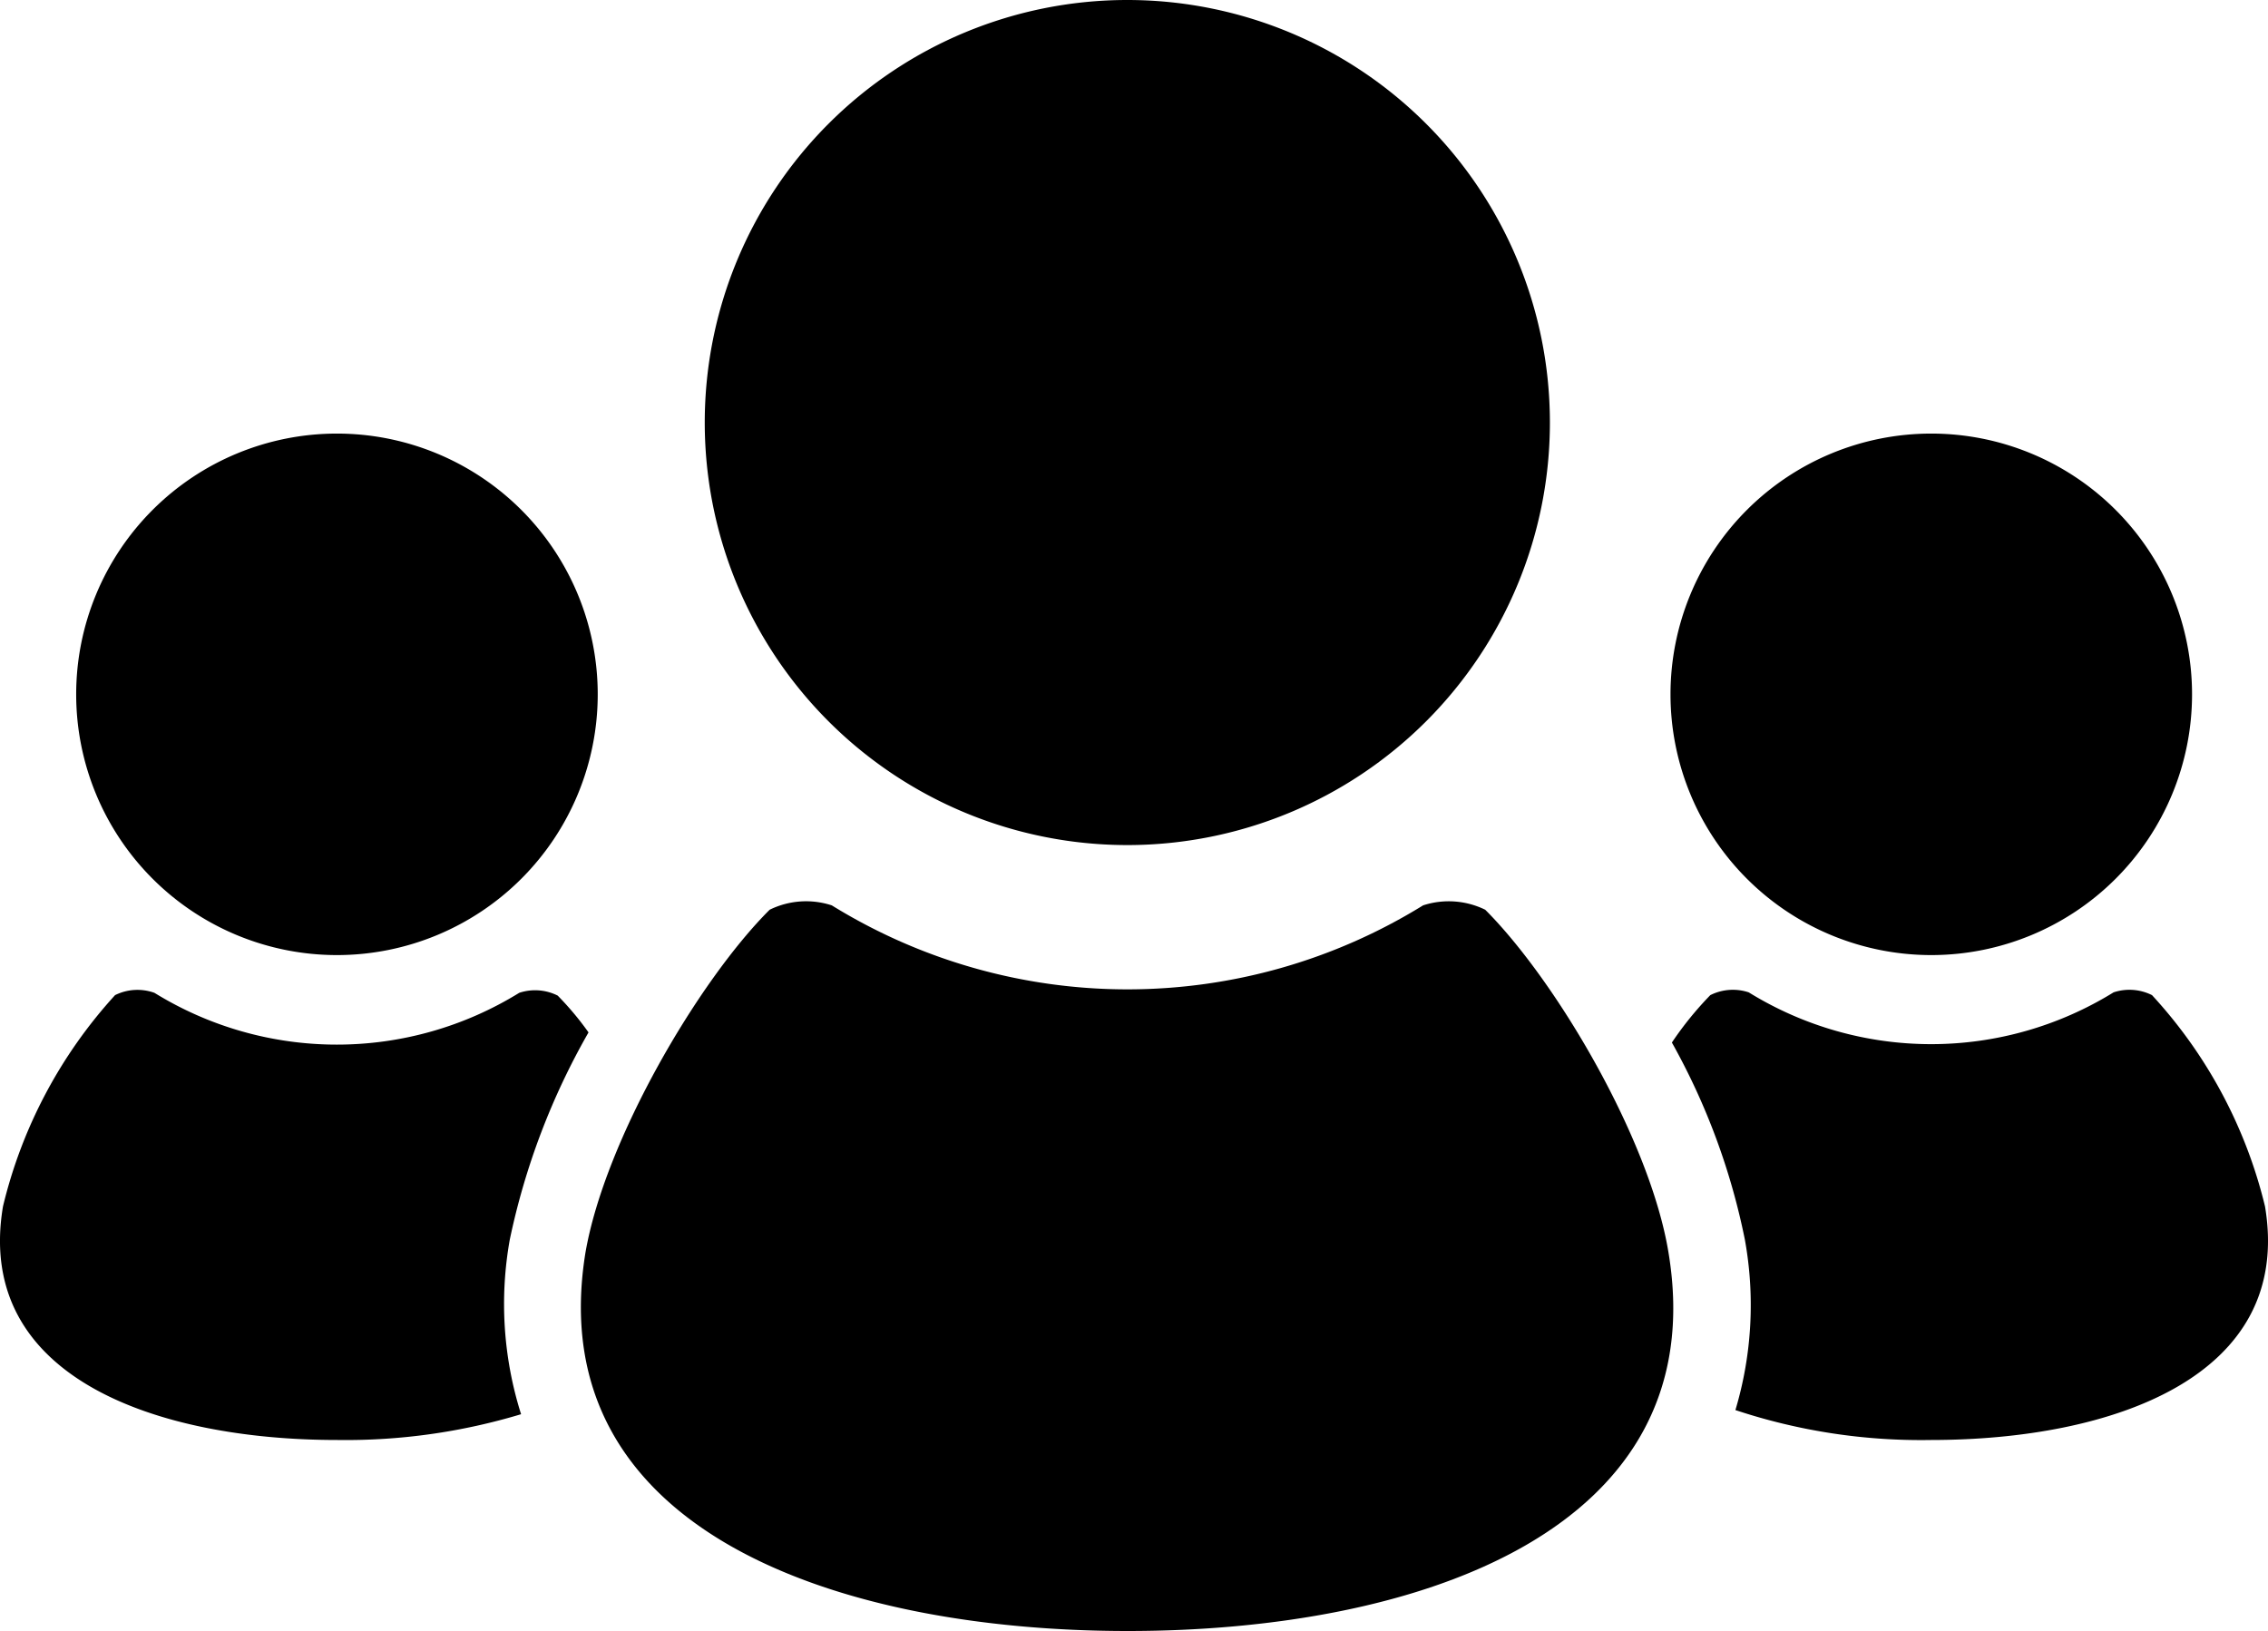
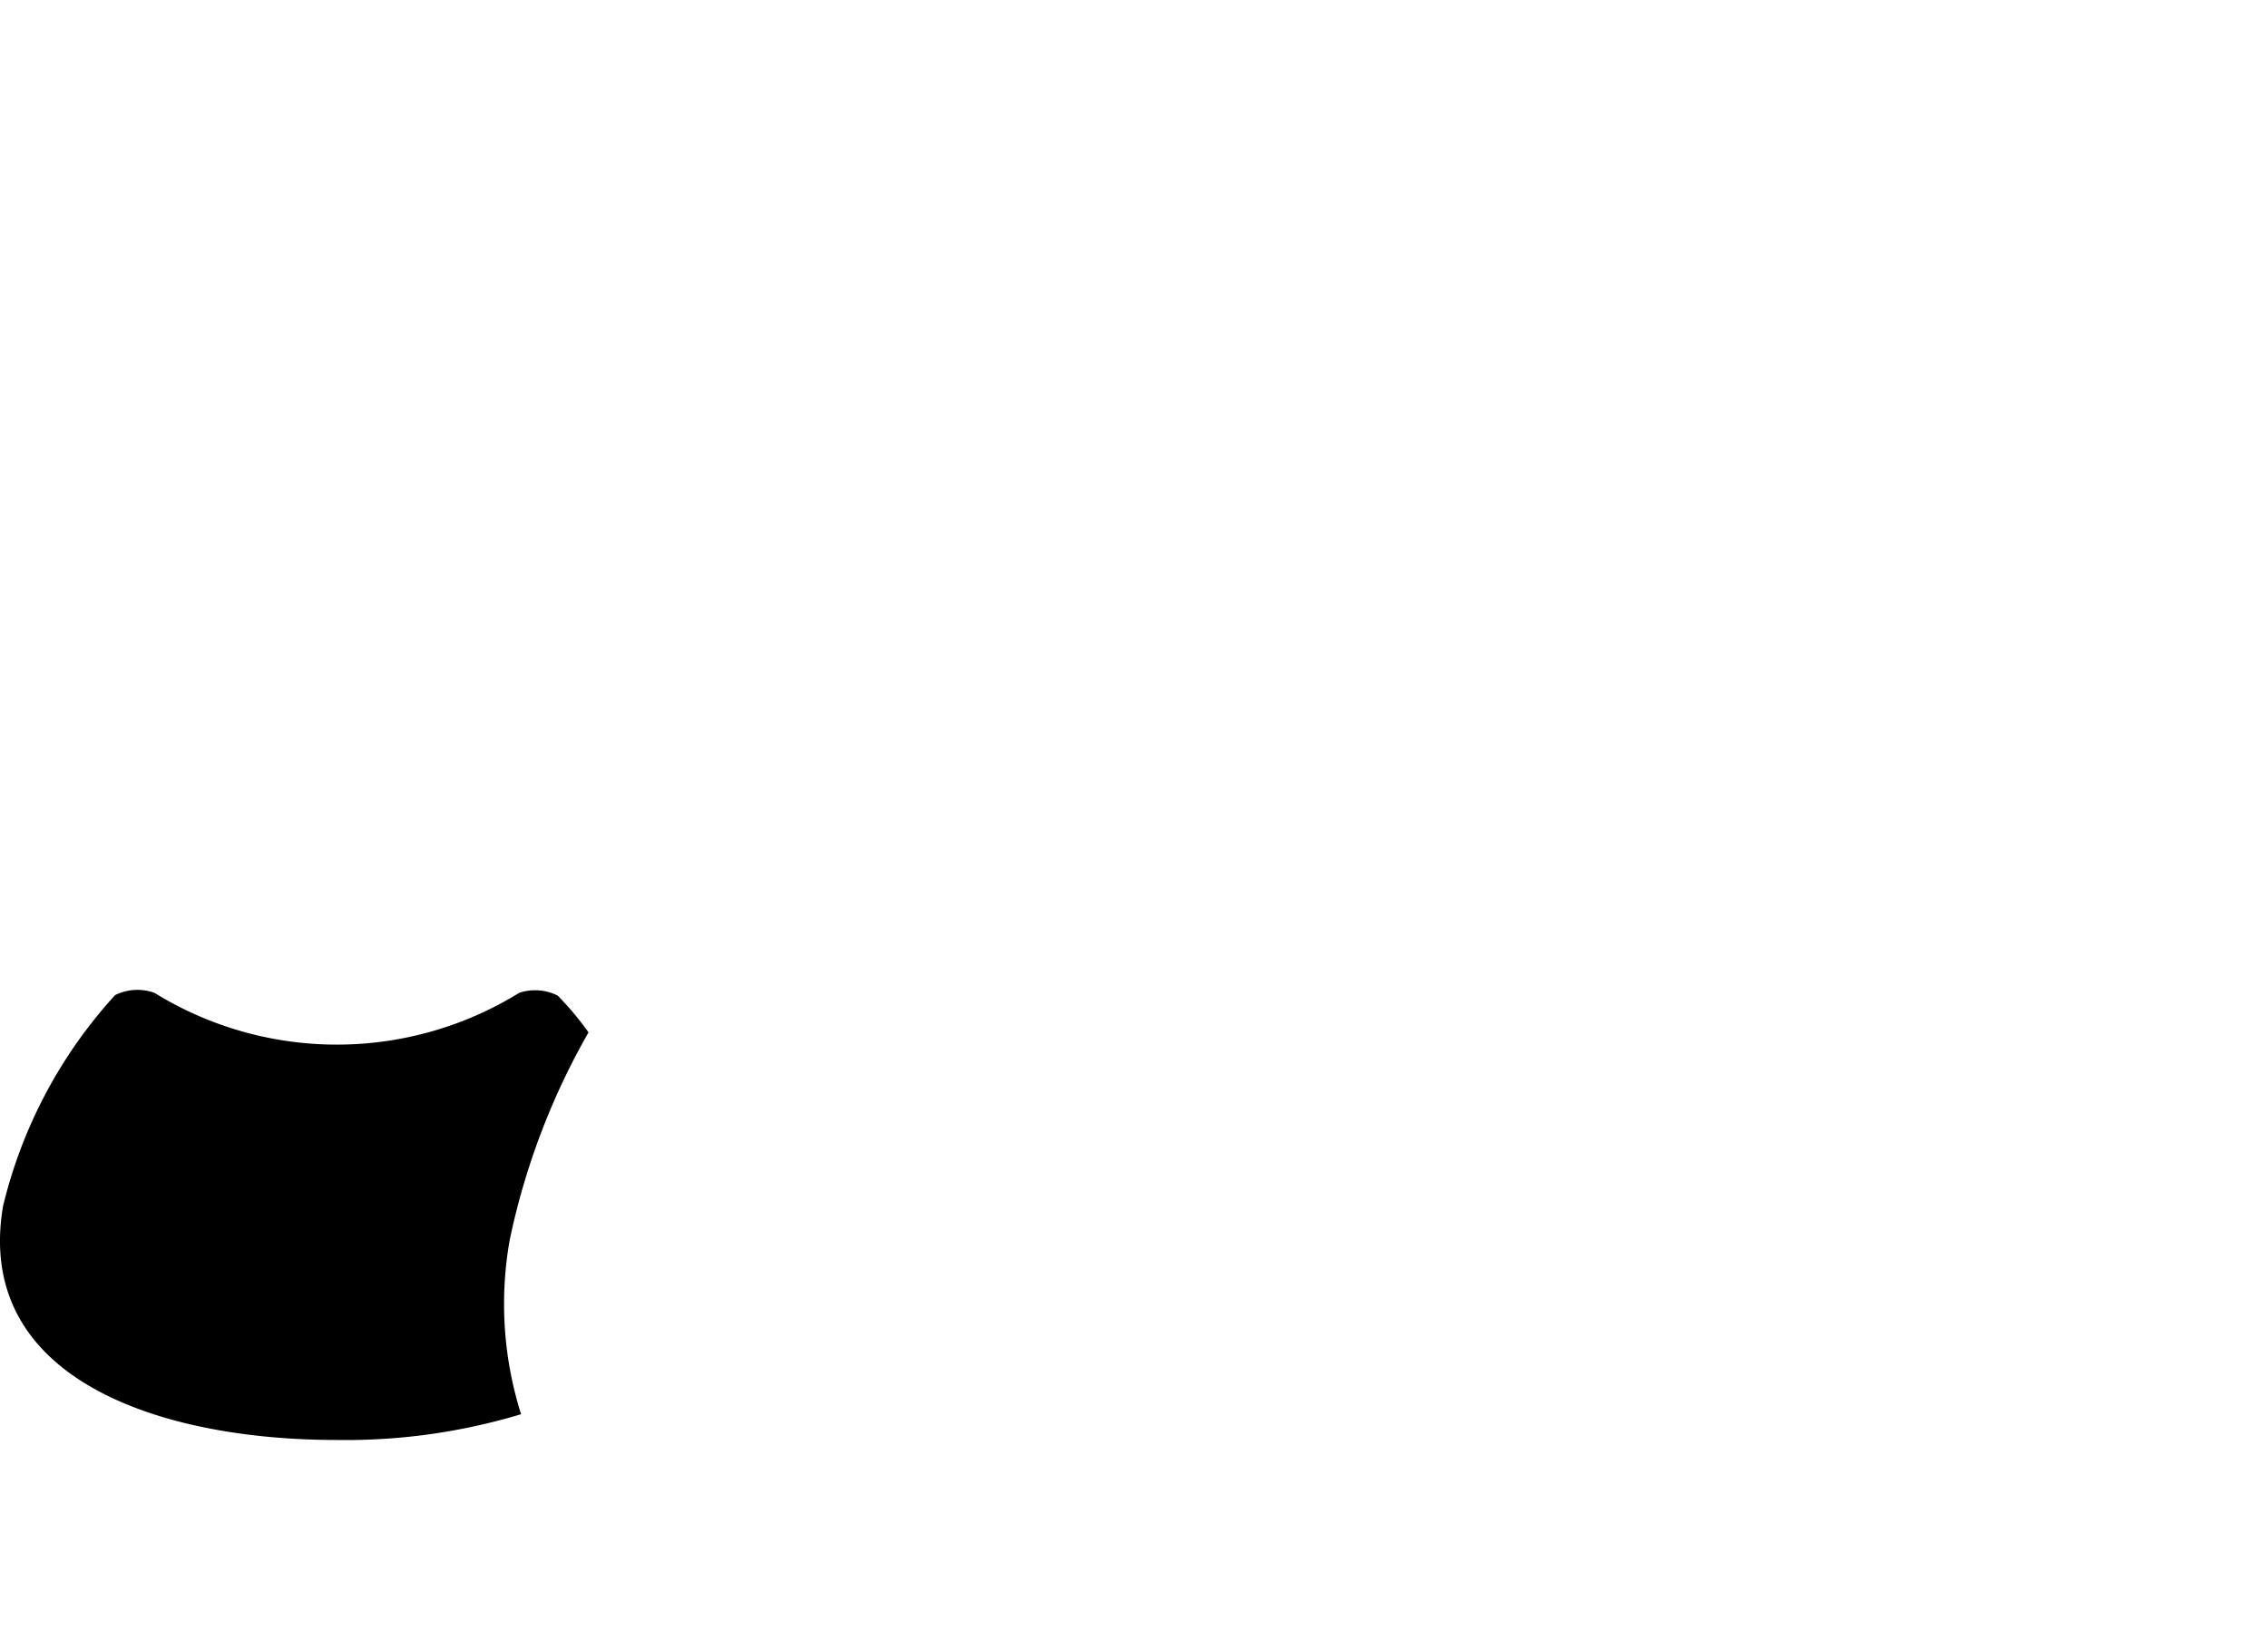
<svg xmlns="http://www.w3.org/2000/svg" viewBox="0 0 98.54 70.87">
  <title>アセット 6</title>
  <g id="レイヤー_2" data-name="レイヤー 2">
    <g id="レイヤー_1-2" data-name="レイヤー 1">
-       <path class="cls-1" d="M83.91,41.5A11.33,11.33,0,1,0,72.58,30.17,11.33,11.33,0,0,0,83.91,41.5Z" />
-       <path class="cls-1" d="M98.41,52.42a20.71,20.71,0,0,0-4.91-9.18,2.19,2.19,0,0,0-1.67-.12,15.08,15.08,0,0,1-15.85,0,2.19,2.19,0,0,0-1.67.12,14.67,14.67,0,0,0-1.67,2.06,29.4,29.4,0,0,1,3.17,8.56,15.92,15.92,0,0,1-.41,7.41,25.57,25.57,0,0,0,8.51,1.3C91.69,62.57,99.66,59.87,98.41,52.42Z" />
-       <path class="cls-1" d="M49,36.72A18.36,18.36,0,1,0,30.62,18.36,18.36,18.36,0,0,0,49,36.72Z" />
-       <path class="cls-1" d="M64.53,39.53a3.6,3.6,0,0,0-2.7-.19,24.43,24.43,0,0,1-25.69,0,3.59,3.59,0,0,0-2.7.19c-3.09,3.08-7.15,10-8,14.88C23.46,66.5,36.37,70.87,49,70.87S74.51,66.5,72.49,54.41C71.68,49.5,67.61,42.61,64.53,39.53Z" />
-       <path class="cls-1" d="M14.64,41.5A11.33,11.33,0,1,0,3.31,30.17,11.33,11.33,0,0,0,14.64,41.5Z" />
      <path class="cls-1" d="M22.15,53.86a30.86,30.86,0,0,1,3.42-9,13,13,0,0,0-1.34-1.6,2.19,2.19,0,0,0-1.67-.12,15.08,15.08,0,0,1-15.85,0A2.19,2.19,0,0,0,5,43.24,20.81,20.81,0,0,0,.13,52.42c-1.25,7.45,6.72,10.15,14.51,10.15a26.37,26.37,0,0,0,8-1.12A15.87,15.87,0,0,1,22.15,53.86Z" />
    </g>
  </g>
</svg>